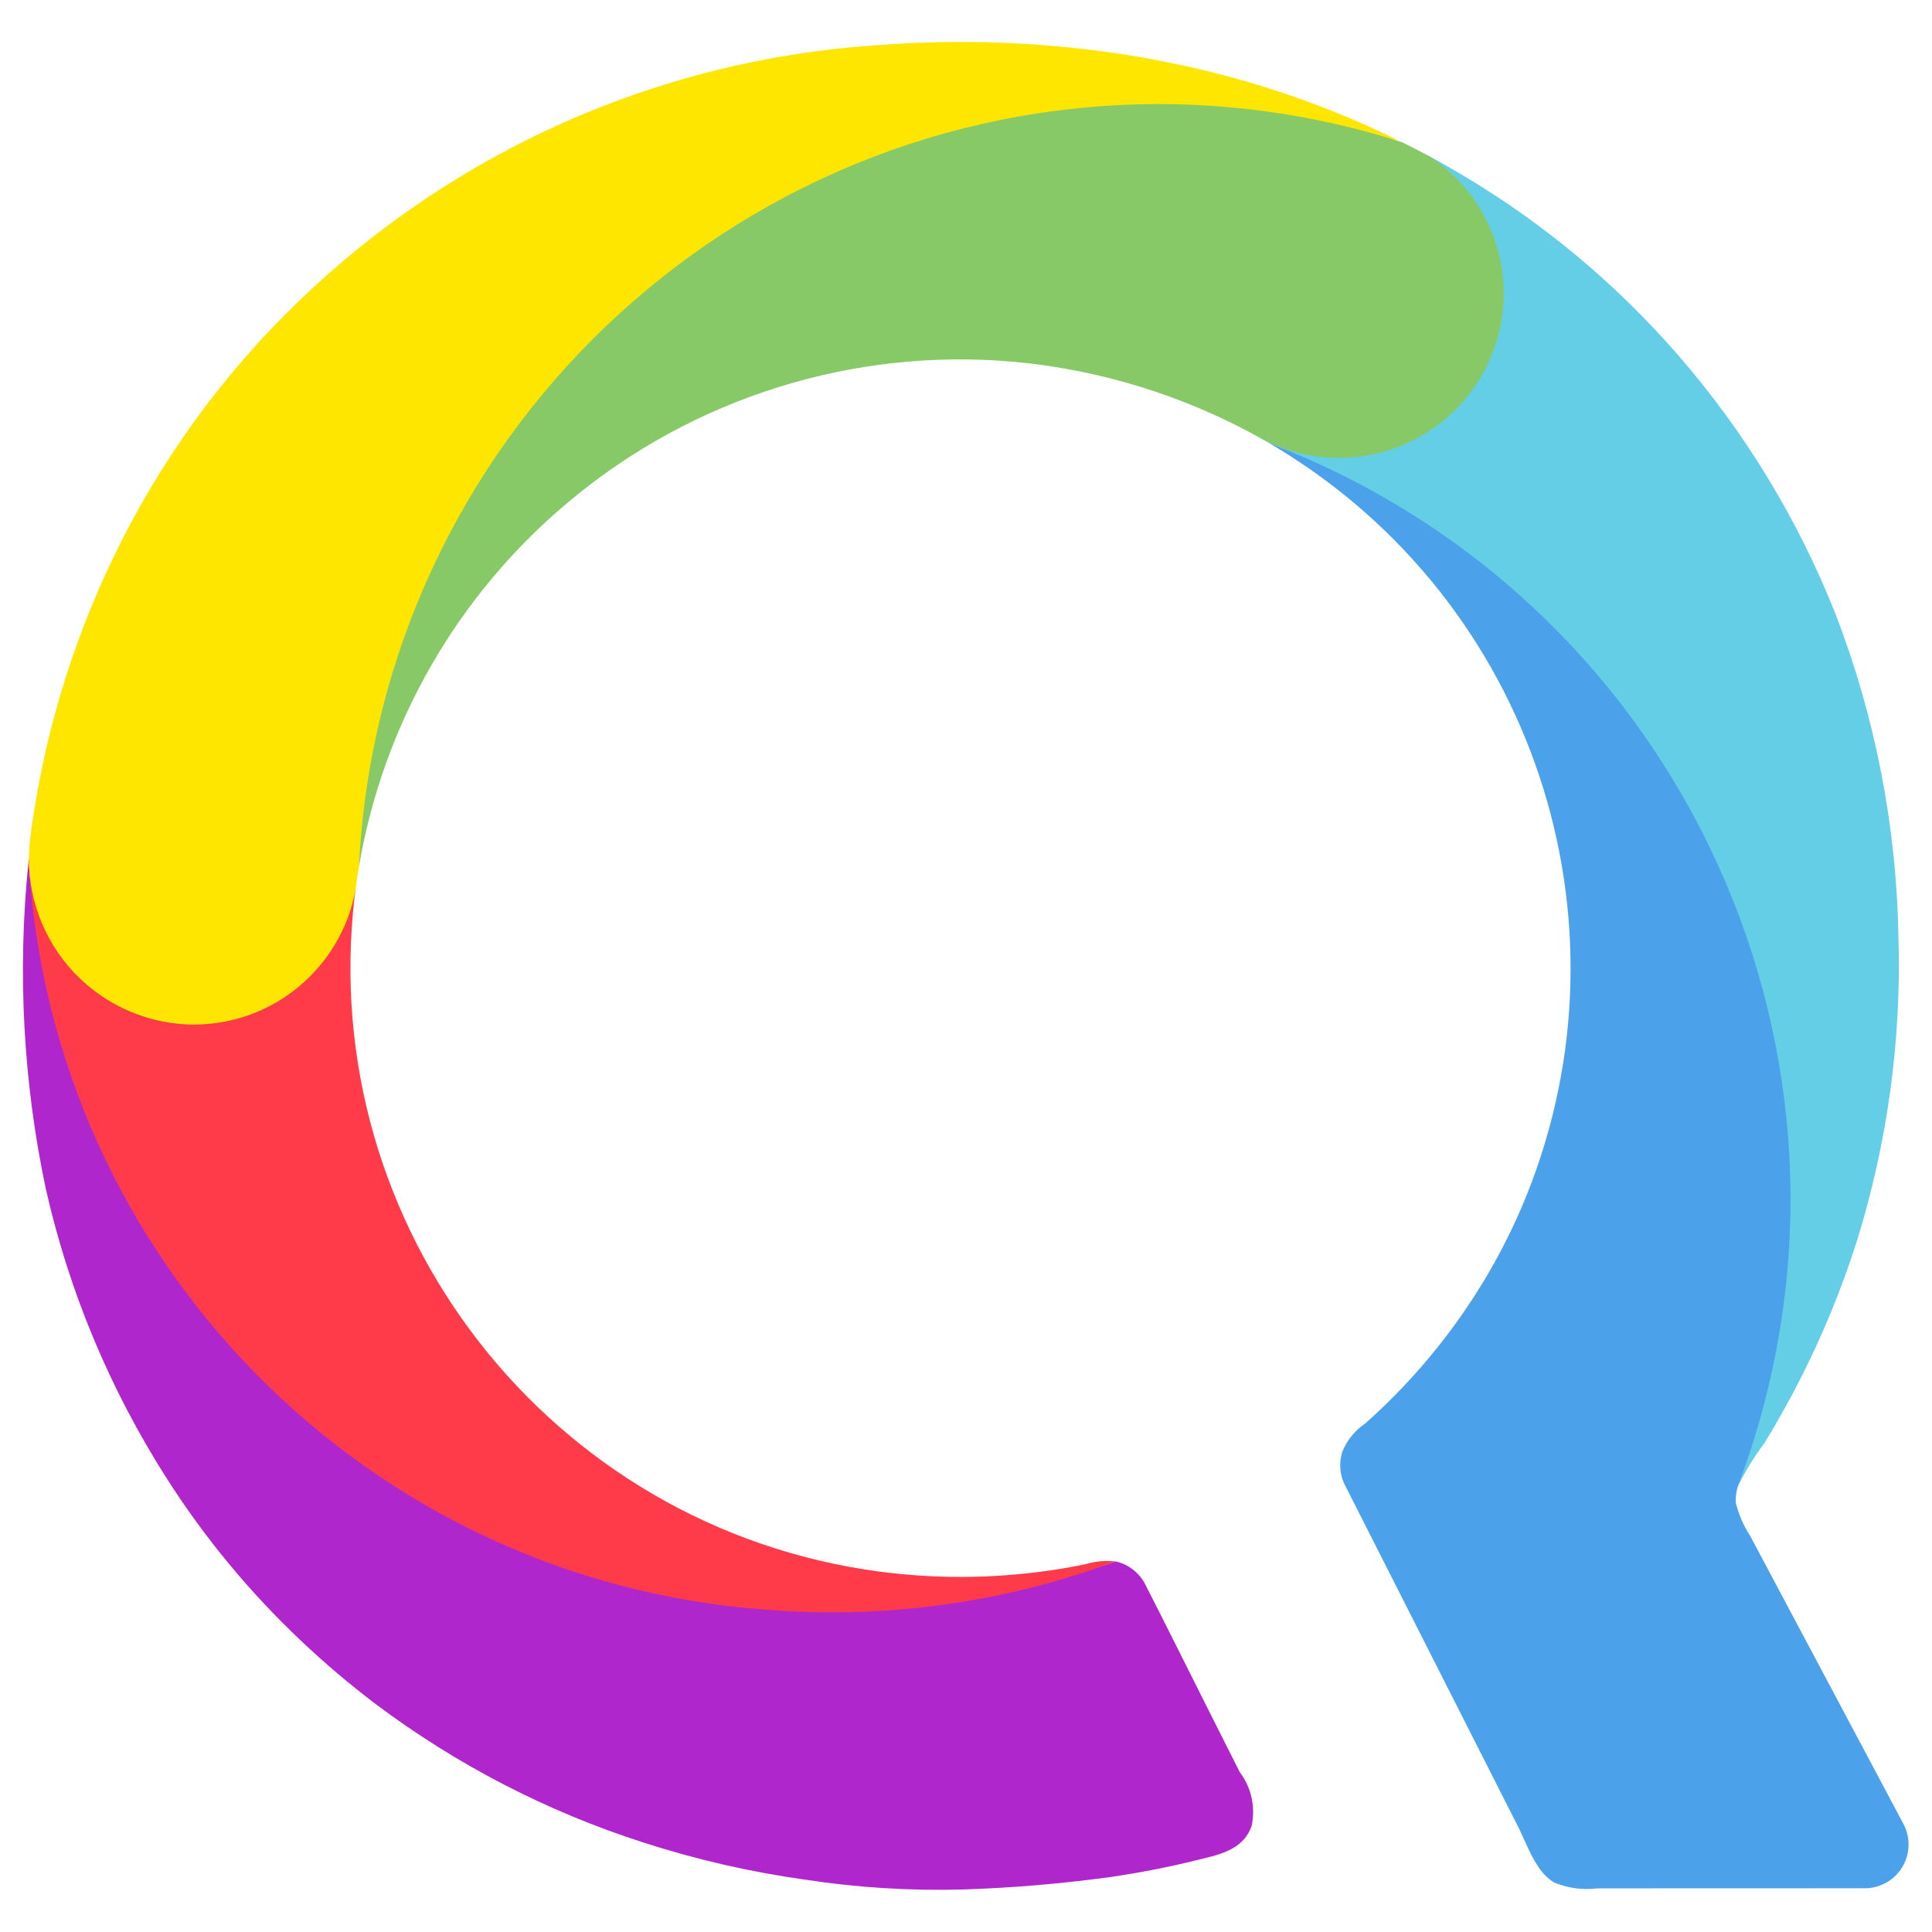
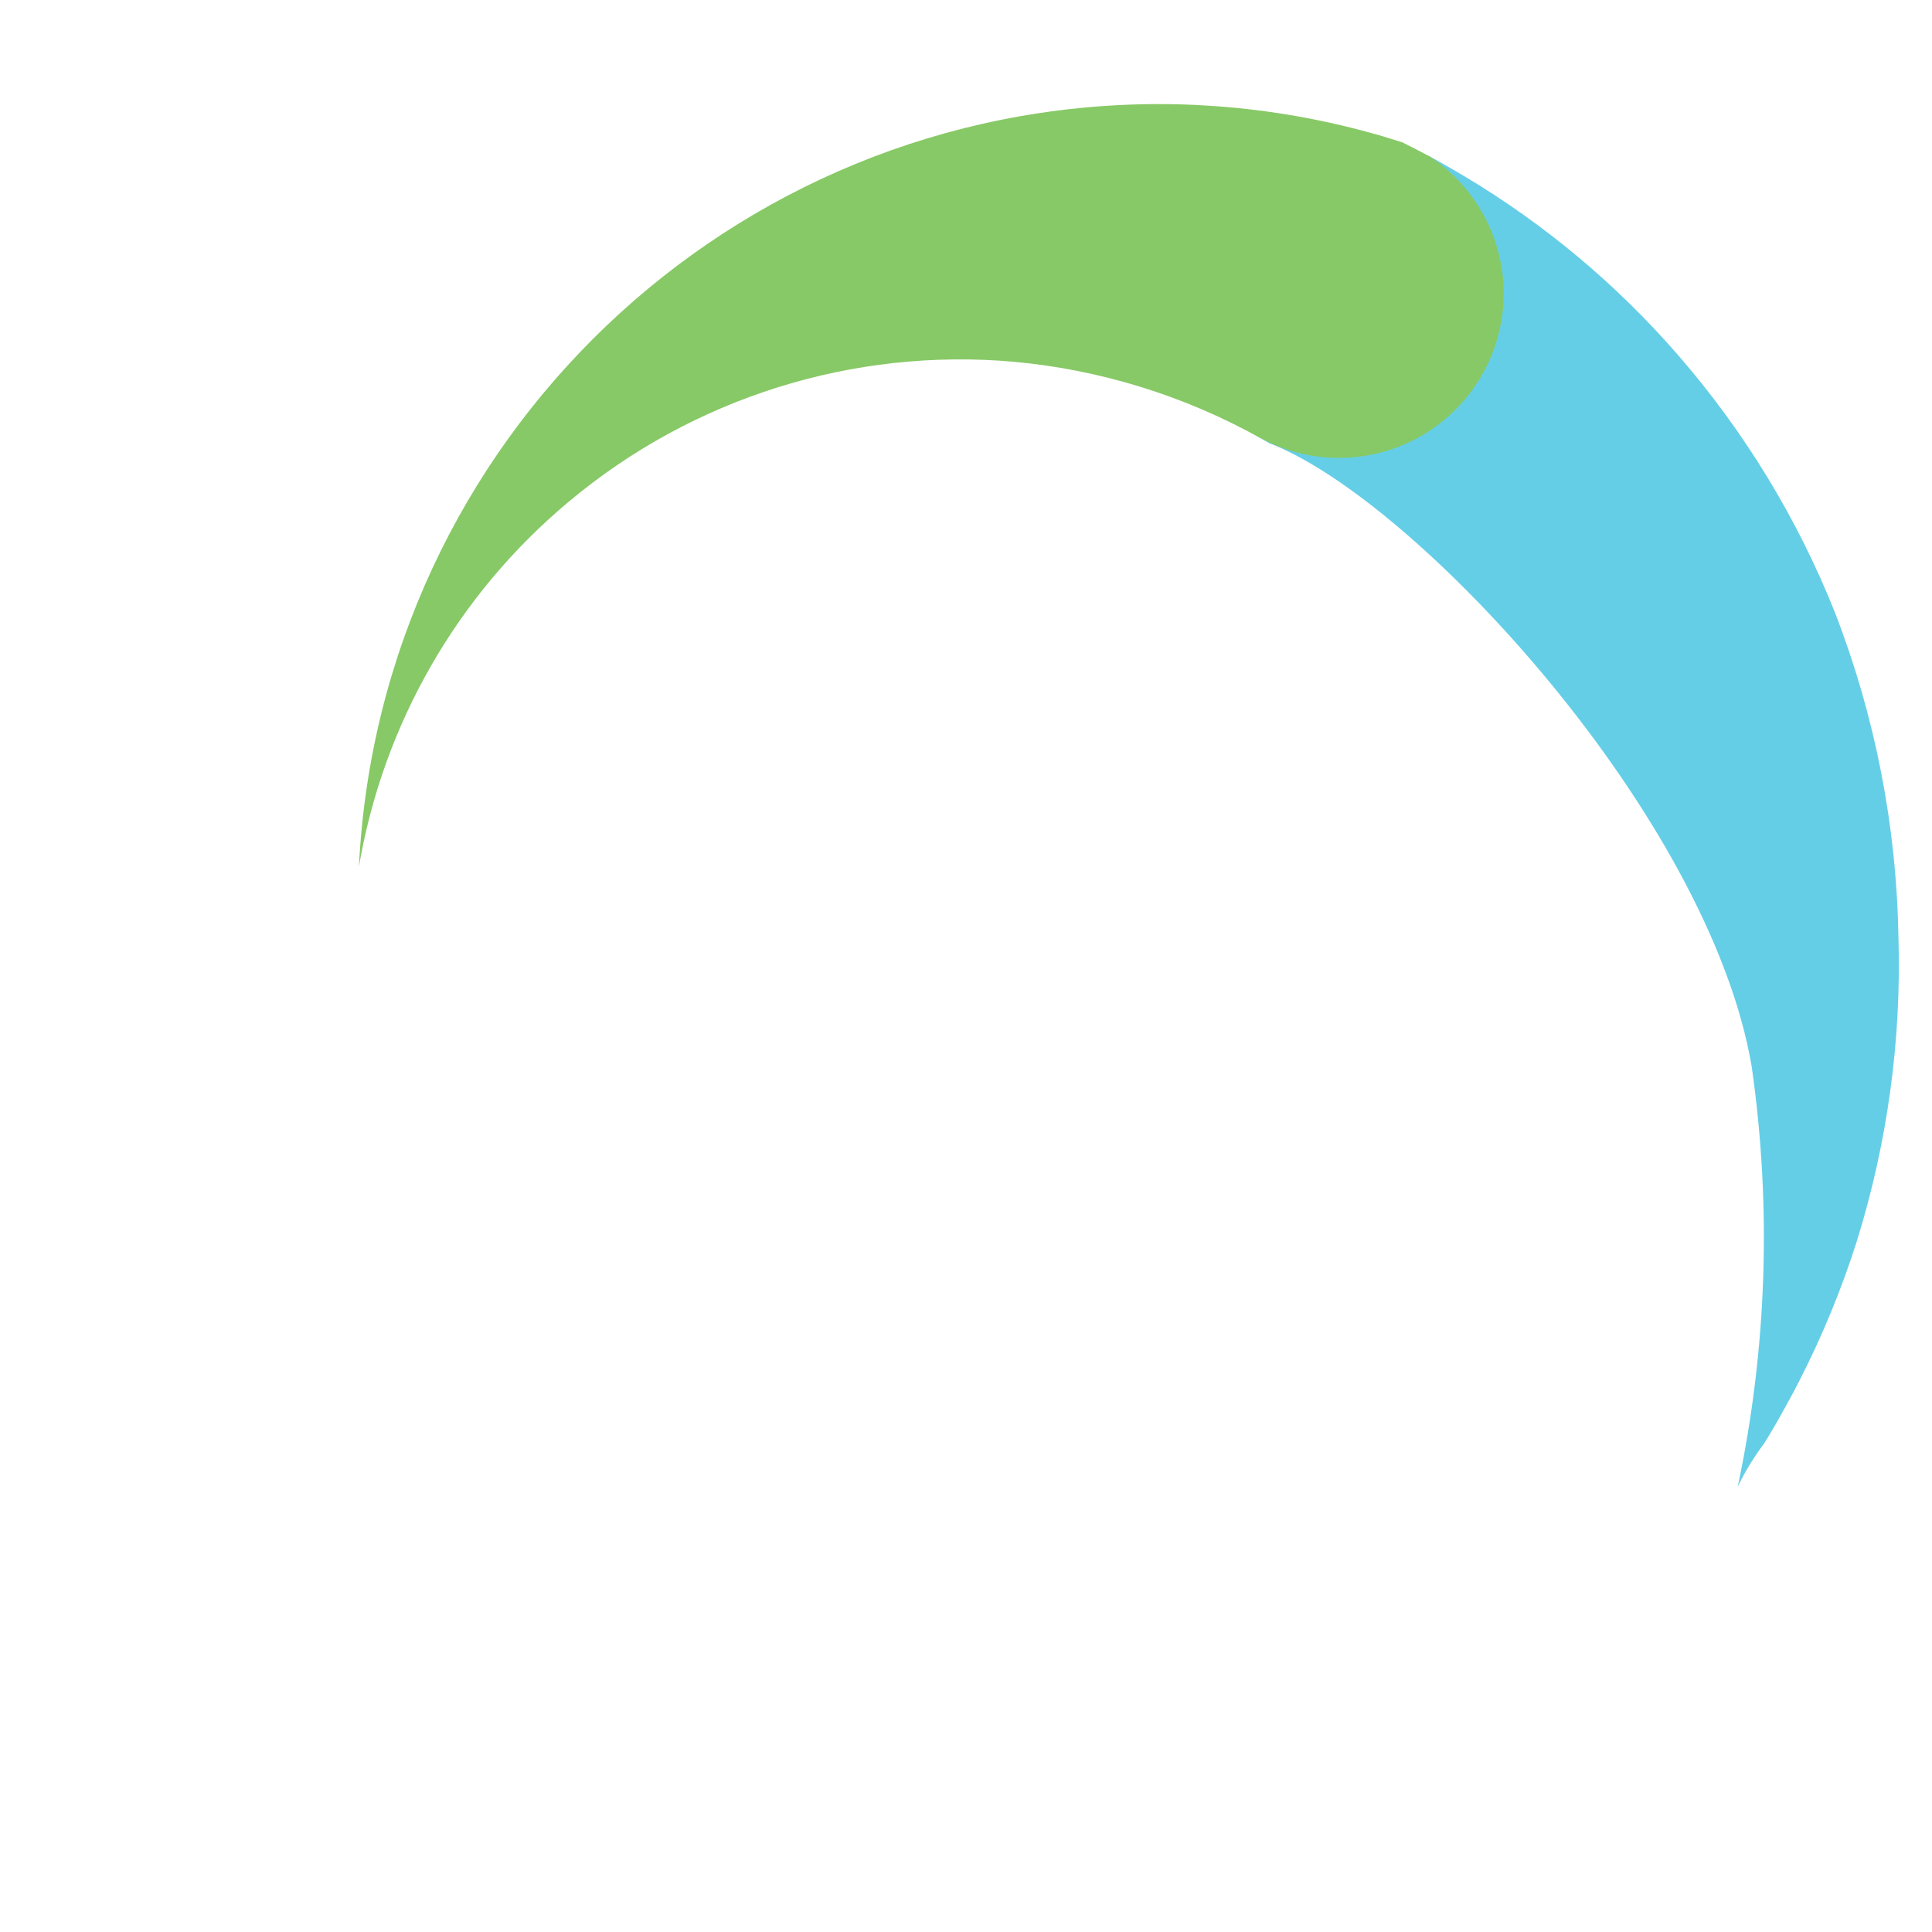
<svg xmlns="http://www.w3.org/2000/svg" width="22px" height="22px" viewBox="0 0 22 22" version="1.1">
  <title>Q-qwant</title>
  <desc>Created with Sketch.</desc>
  <g id="Page-1" stroke="none" stroke-width="1" fill="none" fill-rule="evenodd">
    <g id="Q-qwant">
-       <path d="M14.252,20.794 C14.151,21.077 13.864,21.123 13.606,21.187 C13.298,21.263 12.987,21.323 12.673,21.37 C12.105,21.449 11.532,21.498 10.958,21.516 C10.36,21.532 9.761,21.495 9.169,21.404 C8.544,21.317 7.927,21.175 7.326,20.981 C6.227,20.628 5.195,20.094 4.272,19.4 C3.978,19.177 3.696,18.938 3.428,18.684 C2.845,18.133 2.331,17.513 1.9,16.837 C1.253,15.825 0.787,14.71 0.522,13.539 C0.264,12.32 0.197,11.068 0.323,9.828 L0.326,9.801 C0.44,11.525 1.174,13.707 4.045,16.188 C7.02,18.759 11.697,18.155 12.702,17.78 C12.718,17.783 12.734,17.787 12.749,17.792 C12.883,17.836 12.992,17.934 13.051,18.061 C13.284,18.517 13.511,18.975 13.741,19.432 L13.765,19.48 C13.882,19.713 14,19.946 14.117,20.179 C14.25,20.354 14.299,20.579 14.252,20.794" id="Path" fill="#AF27CC" />
-       <path d="M0.329,9.796 C0.506,8.841 1.358,8.162 2.328,8.203 C2.814,8.228 3.27,8.447 3.594,8.811 C3.917,9.175 4.08,9.654 4.047,10.14 C4.044,10.166 4.041,10.193 4.037,10.219 C3.602,13.98 6.261,17.396 10.014,17.896 C10.644,17.979 11.283,17.977 11.913,17.889 C12.065,17.868 12.216,17.842 12.367,17.81 C12.475,17.778 12.589,17.768 12.702,17.78 C11.668,18.165 10.574,18.361 9.47,18.36 C9.22,18.36 8.973,18.35 8.728,18.33 C4.182,18.002 0.586,14.351 0.326,9.801" id="Path" fill="#FF3B4A" />
-       <path d="M10.933,0.478 C10.605,0.478 10.277,0.491 9.95,0.517 C7.494,0.687 5.177,1.717 3.405,3.426 C2.526,4.272 1.806,5.269 1.28,6.37 C0.799,7.375 0.482,8.451 0.342,9.557 L0.342,9.557 C0.28,10.081 0.44,10.606 0.782,11.007 C1.125,11.407 1.619,11.646 2.145,11.666 C2.165,11.667 2.184,11.667 2.204,11.667 C3.106,11.668 3.88,11.026 4.047,10.14 L4.047,10.137 C4.055,10.083 4.062,10.028 4.07,9.973 L4.071,9.971 C4.076,9.938 4.081,9.904 4.087,9.87 C4.279,7.562 5.411,5.433 7.219,3.985 C10.733,0.849 15.812,1.556 15.928,1.601 C15.166,1.226 14.361,0.943 13.532,0.759 C13.047,0.651 12.556,0.574 12.062,0.53 C11.691,0.495 11.319,0.478 10.947,0.478 L10.933,0.478 Z" id="Path" />
-       <path d="M10.933,0.478 C10.605,0.478 10.277,0.491 9.95,0.517 C7.494,0.687 5.177,1.717 3.405,3.426 C2.526,4.272 1.806,5.269 1.28,6.37 C0.799,7.375 0.482,8.451 0.342,9.557 L0.342,9.557 C0.28,10.081 0.44,10.606 0.782,11.007 C1.125,11.407 1.619,11.646 2.145,11.666 C2.165,11.667 2.184,11.667 2.204,11.667 C3.106,11.668 3.88,11.026 4.047,10.14 L4.047,10.137 C4.055,10.083 4.062,10.028 4.07,9.973 L4.071,9.971 C4.076,9.938 4.081,9.904 4.087,9.87 C4.279,7.562 5.411,5.433 7.219,3.985 C10.733,0.849 15.812,1.556 15.928,1.601 C15.166,1.226 14.361,0.943 13.532,0.759 C13.047,0.651 12.556,0.574 12.062,0.53 C11.691,0.495 11.319,0.478 10.947,0.478 L10.933,0.478 Z" id="Path" fill="#FFE600" />
      <path d="M21.143,14.137 C20.972,14.675 20.757,15.198 20.501,15.701 C20.449,15.805 20.394,15.908 20.337,16.009 C20.259,16.153 20.177,16.295 20.091,16.434 C19.974,16.589 19.872,16.755 19.788,16.929 C20.121,15.357 20.175,13.738 19.947,12.147 C19.465,9.294 16.117,5.681 14.452,5.046 C14.42,5.027 14.388,5.008 14.355,4.99 L14.356,4.989 C13.488,4.47 13.16,3.376 13.599,2.465 C13.891,1.77 14.895,1.382 16.274,1.778 C16.409,1.851 16.542,1.927 16.674,2.006 C17.586,2.55 18.405,3.235 19.102,4.036 C19.864,4.911 20.471,5.908 20.899,6.985 C21.354,8.163 21.597,9.412 21.618,10.674 C21.653,11.847 21.492,13.017 21.143,14.137" id="Path" fill="#65CEE7" />
      <path d="M17.123,3.344 C17.121,4.004 16.773,4.614 16.206,4.951 C15.639,5.288 14.936,5.303 14.356,4.989 L14.355,4.99 C13.491,4.508 12.535,4.211 11.55,4.12 C9.713,3.956 7.887,4.53 6.474,5.715 C5.209,6.772 4.363,8.245 4.087,9.87 C4.326,5.016 8.324,1.199 13.183,1.185 C13.37,1.185 13.554,1.19 13.737,1.202 C14.354,1.239 14.965,1.339 15.561,1.5 L15.562,1.5 L15.564,1.501 C15.7,1.537 15.835,1.578 15.969,1.621 C16.069,1.671 16.17,1.722 16.27,1.776 L16.274,1.778 C16.803,2.123 17.123,2.712 17.123,3.344" id="Path" fill="#87C966" />
-       <path d="M17.293,20.813 C17.394,21.015 17.491,21.317 17.697,21.436 C17.853,21.501 18.023,21.524 18.191,21.503 L21.235,21.502 C21.409,21.502 21.57,21.411 21.66,21.263 C21.751,21.115 21.757,20.931 21.678,20.776 C21.486,20.415 21.293,20.053 21.101,19.691 L19.926,17.483 C19.86,17.383 19.811,17.274 19.779,17.159 C19.779,17.159 19.737,17.092 19.796,16.903 C19.849,16.763 19.899,16.621 19.945,16.478 C21.444,11.813 19.031,6.791 14.452,5.046 C14.526,5.089 14.598,5.133 14.671,5.179 C17.537,7 18.661,10.63 17.325,13.752 C17.176,14.098 16.999,14.432 16.795,14.749 C16.448,15.29 16.028,15.781 15.548,16.208 C15.431,16.287 15.34,16.398 15.286,16.528 C15.248,16.646 15.254,16.774 15.303,16.887 L17.293,20.813 Z" id="Path" fill="#4BA2EA" />
    </g>
  </g>
</svg>